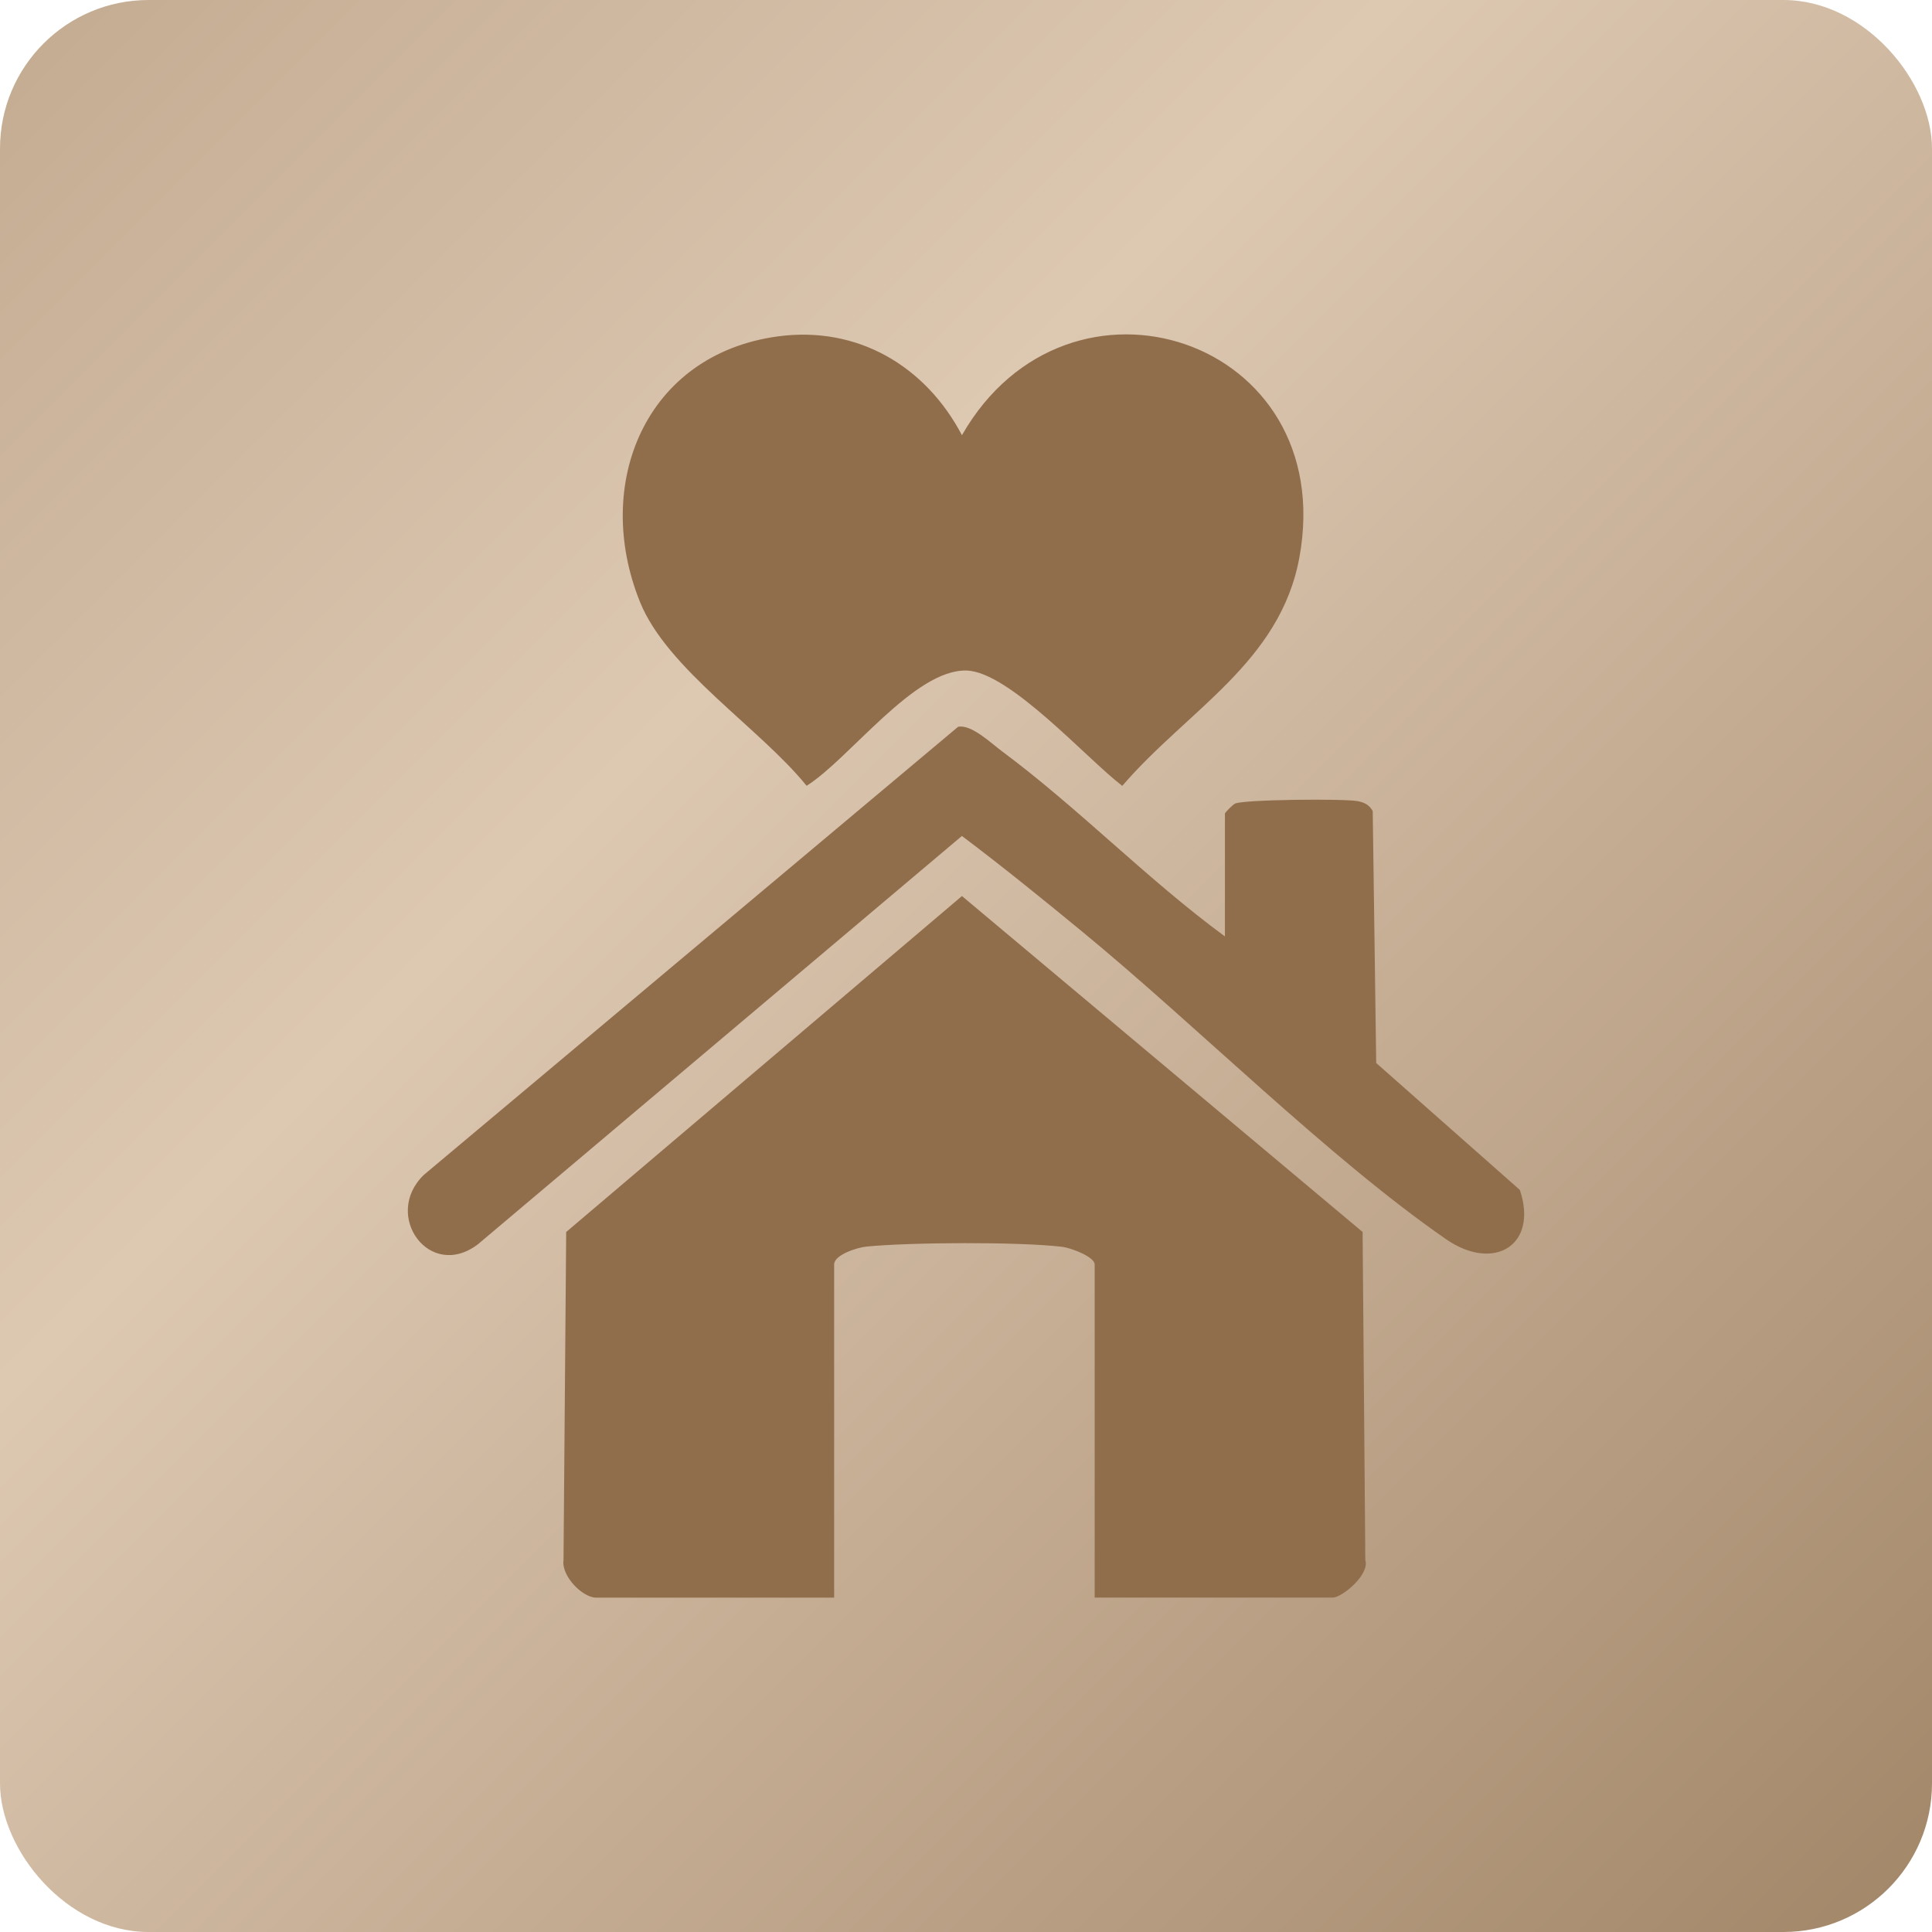
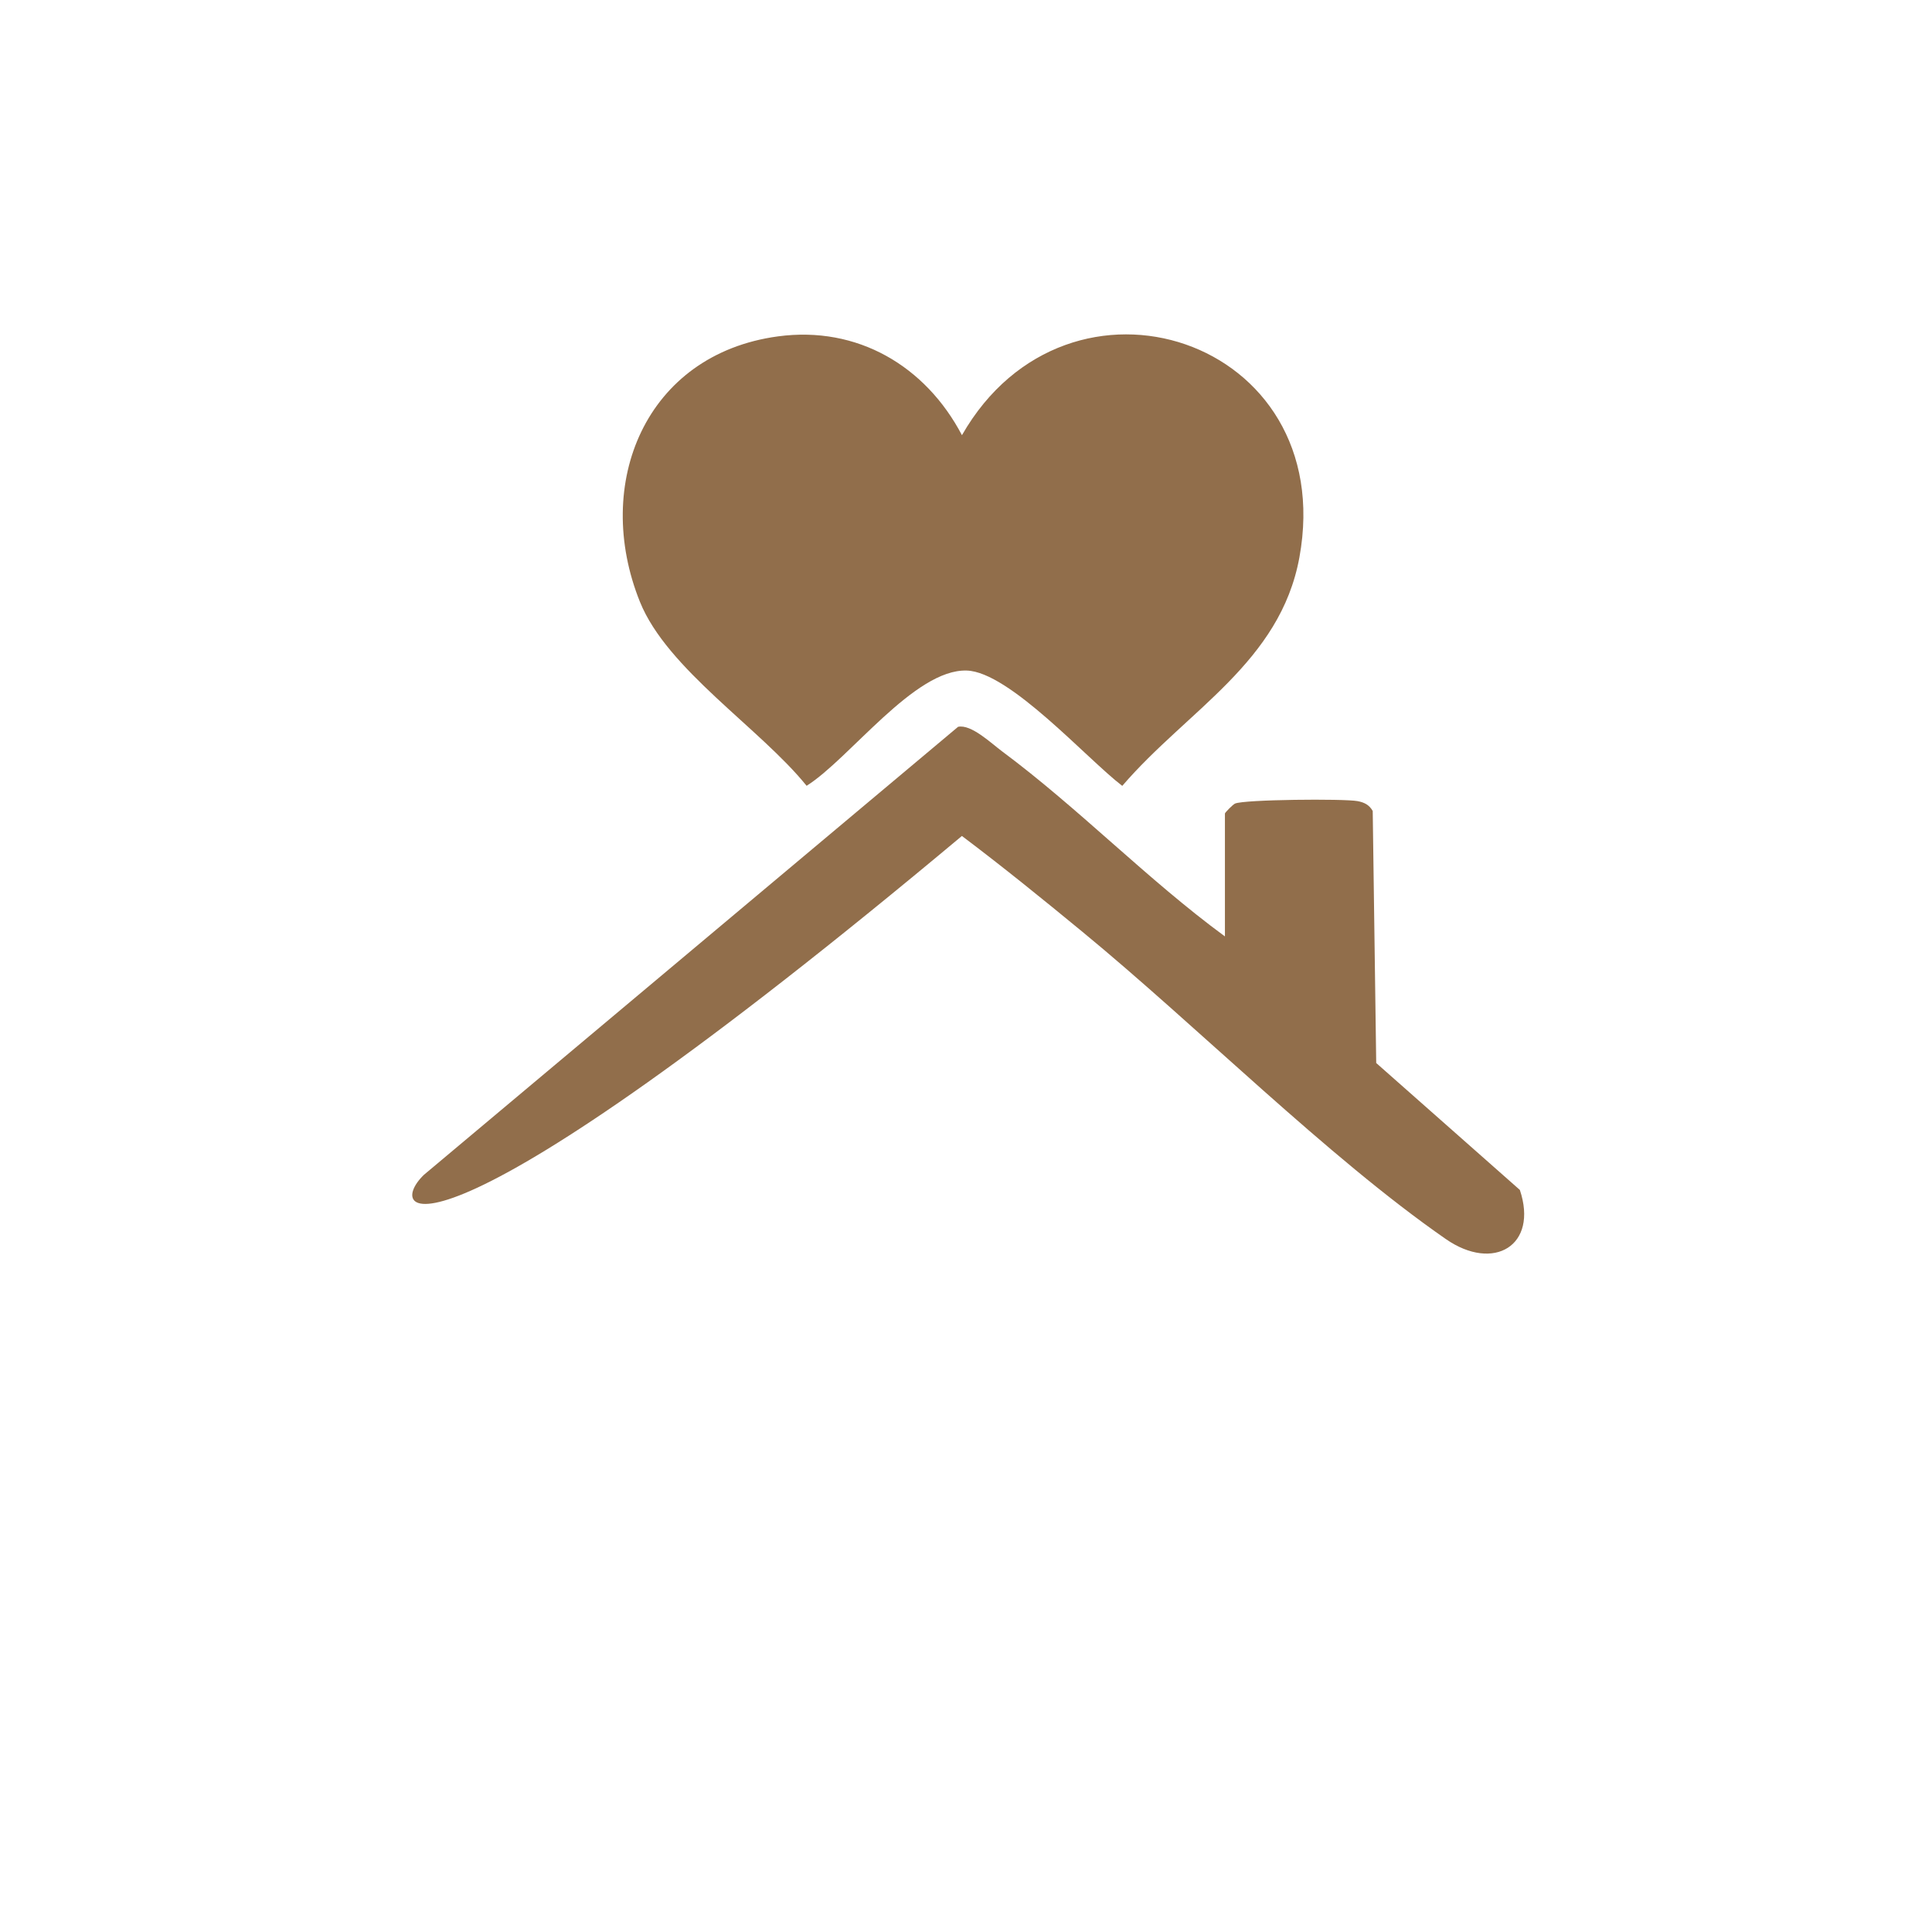
<svg xmlns="http://www.w3.org/2000/svg" width="52" height="52" viewBox="0 0 52 52" fill="none">
-   <rect width="52" height="52" rx="4" fill="url(#paint0_linear_101_176)" />
-   <path d="M29.463 43.001V34.033C29.463 33.824 28.814 33.585 28.59 33.558C27.427 33.42 24.504 33.435 23.319 33.552C23.07 33.577 22.451 33.773 22.451 34.033V43.001H16.047C15.678 43.001 15.106 42.419 15.167 41.992L15.239 33.159L25.891 24.117L36.675 33.159L36.748 41.991C36.871 42.381 36.123 42.999 35.87 42.999H29.465L29.463 43.001Z" fill="#916E4B" />
  <path d="M20.936 9.054C23.081 8.764 24.912 9.852 25.891 11.713C28.752 6.711 36.049 9.103 34.974 15C34.458 17.828 31.954 19.116 30.206 21.152C29.26 20.431 27.172 18.083 26.02 18.048C24.613 18.003 22.869 20.421 21.71 21.15C20.462 19.603 17.957 18.015 17.225 16.201C15.94 13.016 17.375 9.537 20.936 9.054Z" fill="#916E4B" />
-   <path d="M32.969 25.2V21.896C32.969 21.873 33.177 21.658 33.24 21.629C33.479 21.517 36.171 21.494 36.538 21.562C36.719 21.596 36.854 21.662 36.947 21.828L37.041 28.611L40.907 32.027C41.409 33.523 40.204 34.244 38.914 33.349C35.723 31.135 32.219 27.616 29.122 25.07C28.061 24.197 26.988 23.327 25.89 22.5L12.868 33.486C11.563 34.487 10.285 32.708 11.408 31.622L25.787 19.562C26.139 19.488 26.666 19.995 26.964 20.217C29.043 21.762 30.877 23.668 32.968 25.203L32.969 25.2Z" fill="#916E4B" />
+   <path d="M32.969 25.2V21.896C32.969 21.873 33.177 21.658 33.24 21.629C33.479 21.517 36.171 21.494 36.538 21.562C36.719 21.596 36.854 21.662 36.947 21.828L37.041 28.611L40.907 32.027C41.409 33.523 40.204 34.244 38.914 33.349C35.723 31.135 32.219 27.616 29.122 25.07C28.061 24.197 26.988 23.327 25.89 22.5C11.563 34.487 10.285 32.708 11.408 31.622L25.787 19.562C26.139 19.488 26.666 19.995 26.964 20.217C29.043 21.762 30.877 23.668 32.968 25.203L32.969 25.2Z" fill="#916E4B" />
  <defs>
    <linearGradient id="paint0_linear_101_176" x1="0" y1="0" x2="52" y2="52" gradientUnits="userSpaceOnUse">
      <stop stop-color="#C3AB91" />
      <stop offset="0.361" stop-color="#DDC8B2" />
      <stop offset="1" stop-color="#A28668" />
    </linearGradient>
  </defs>
</svg>